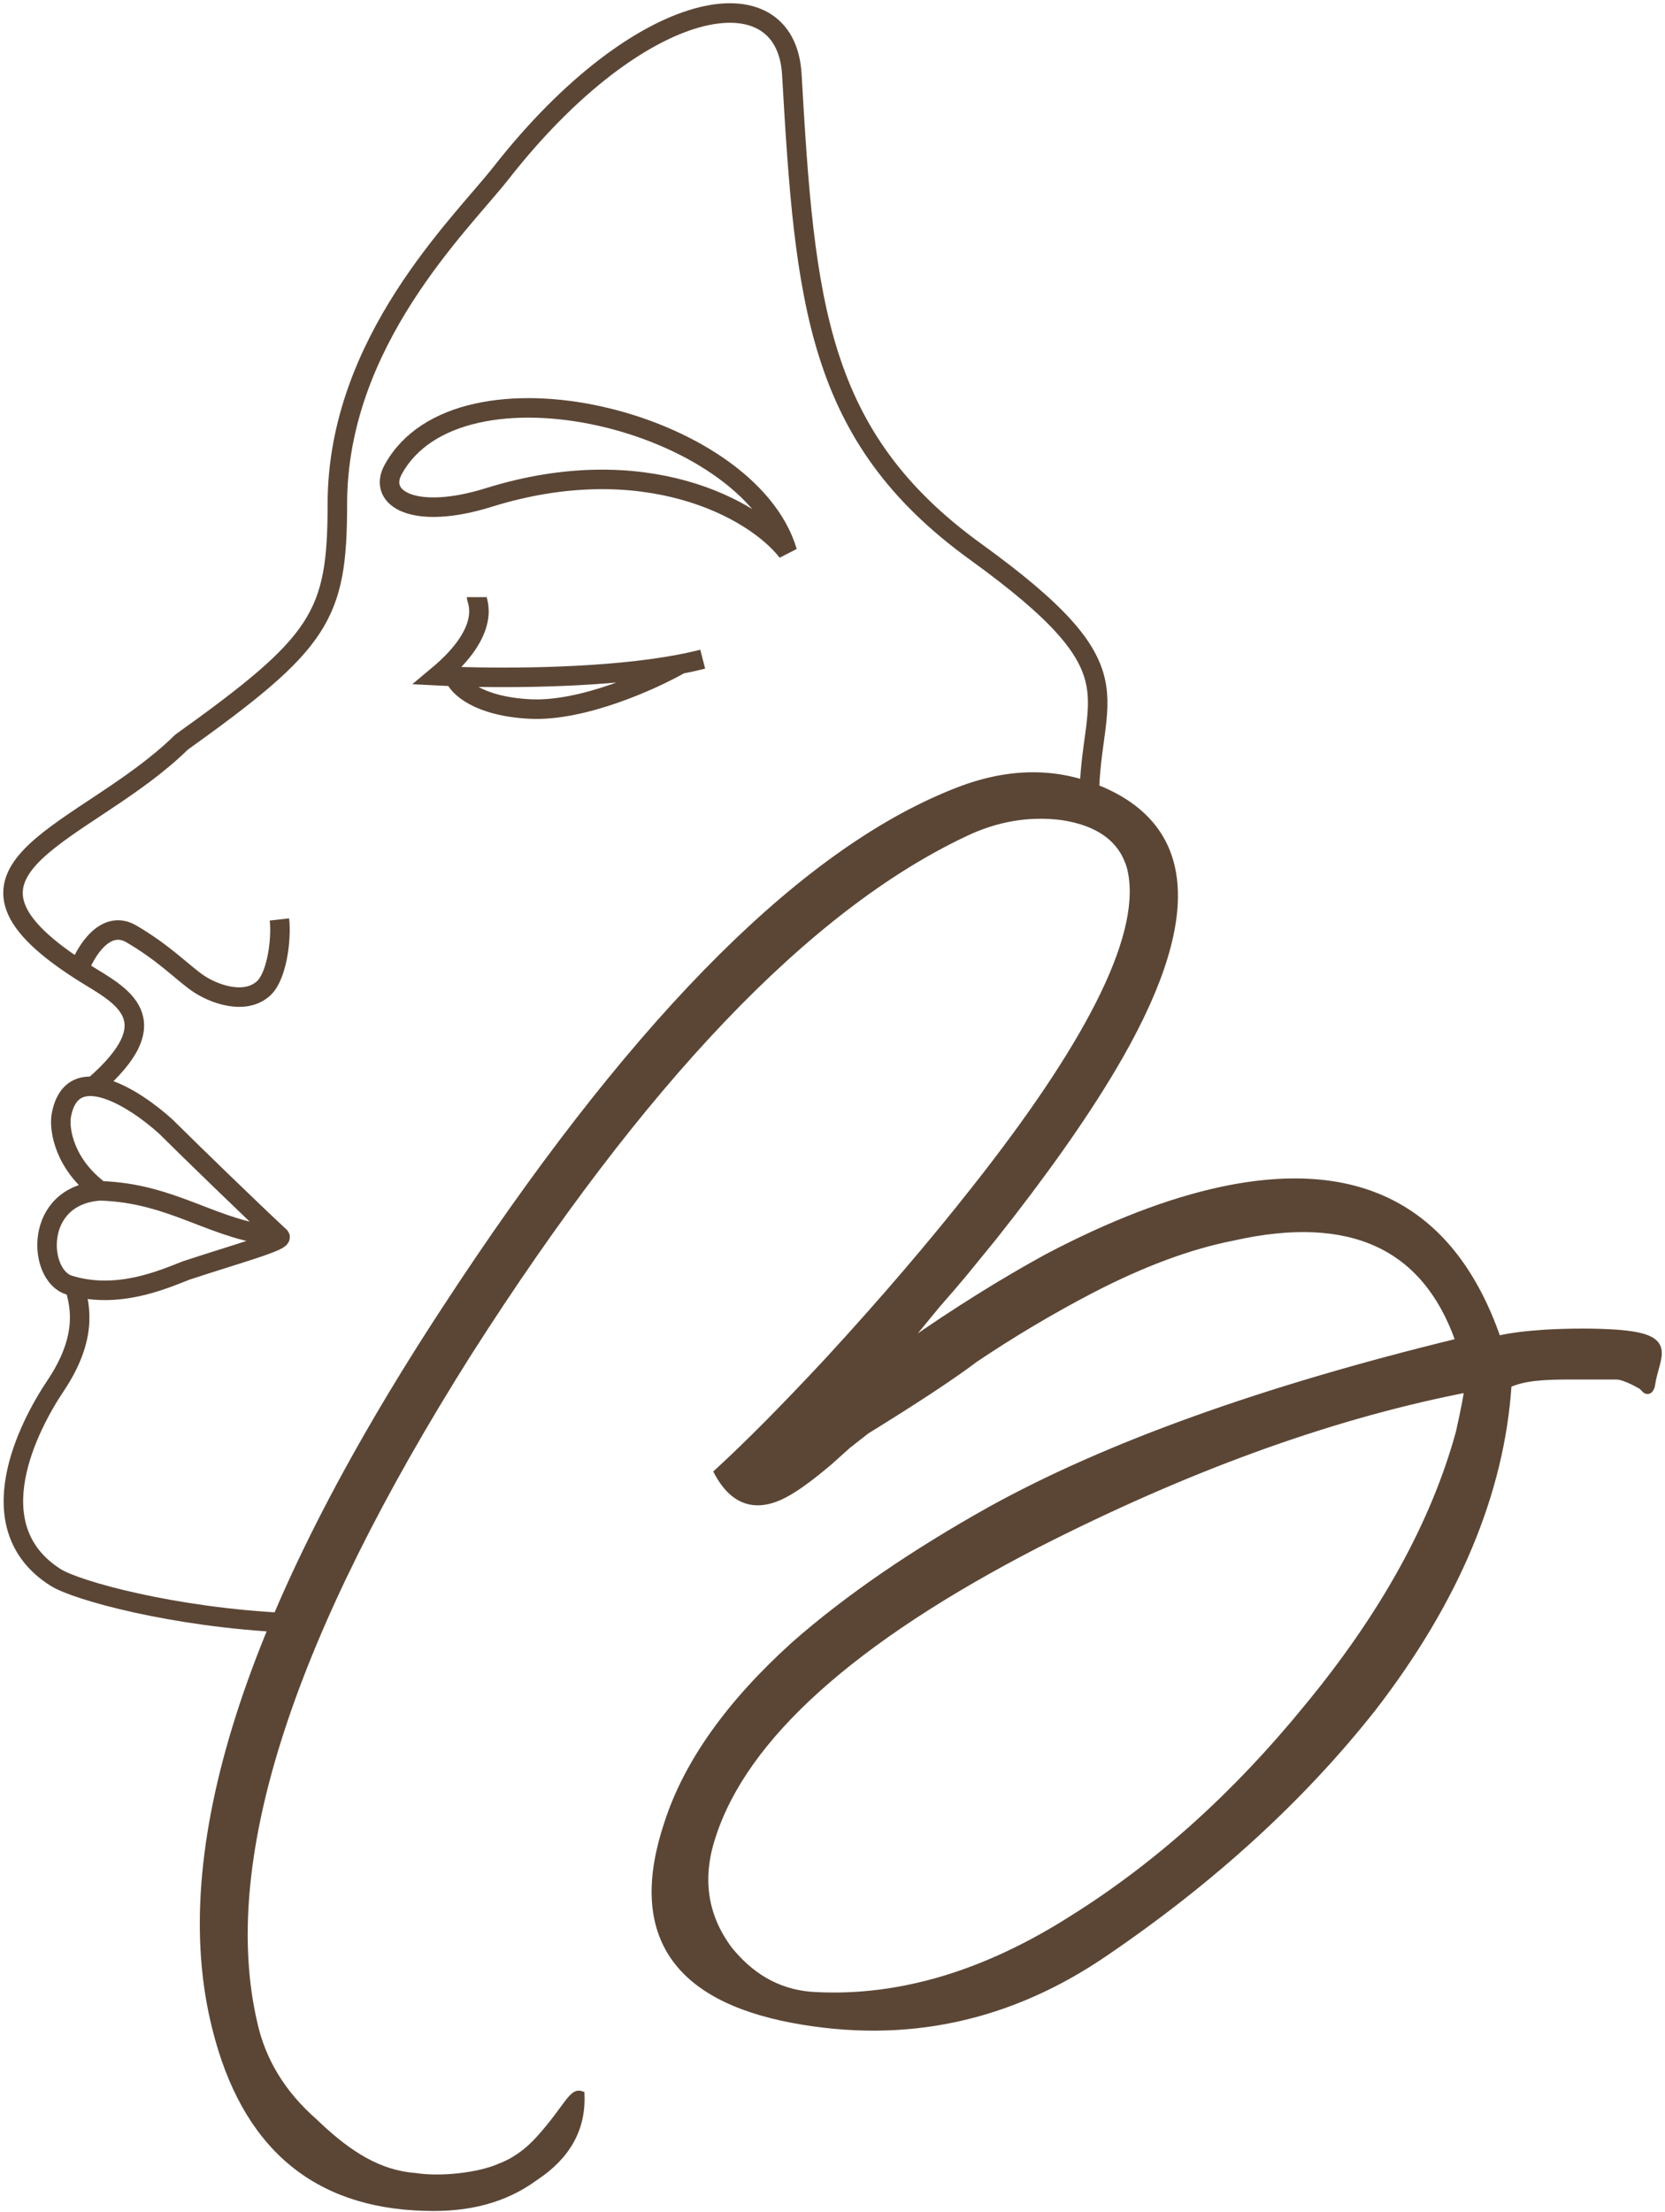
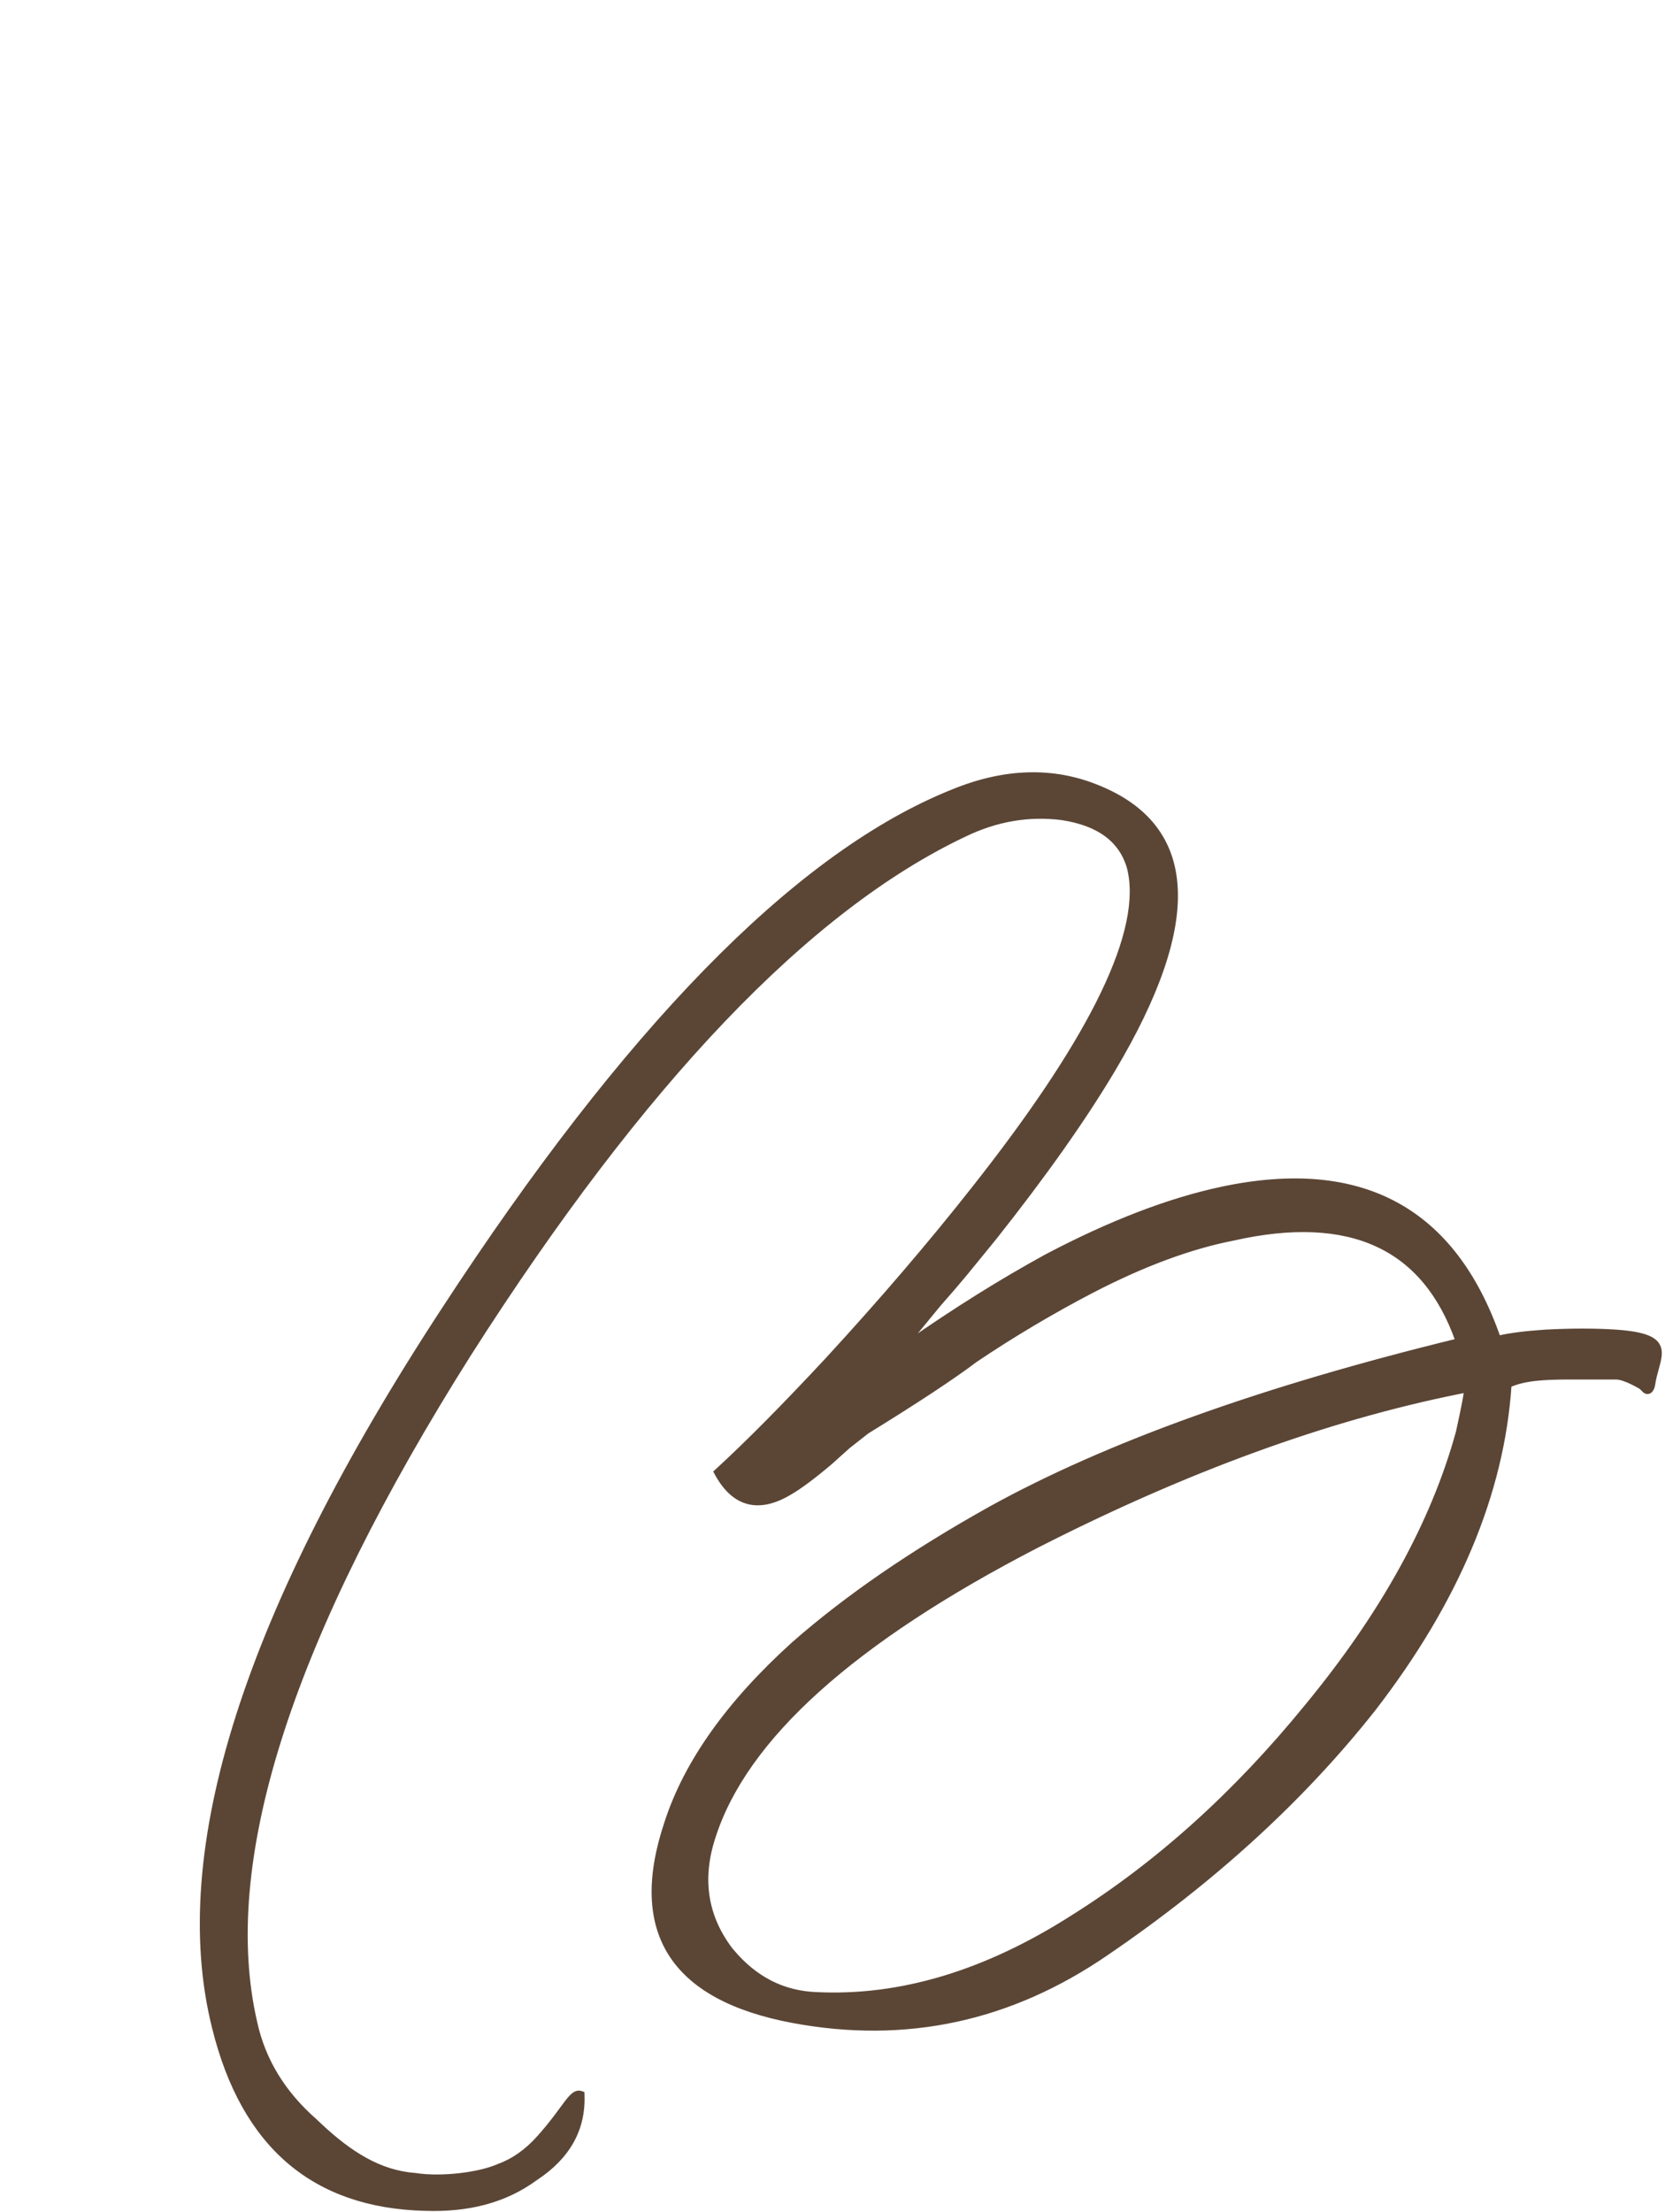
<svg xmlns="http://www.w3.org/2000/svg" width="256" height="340" viewBox="0 0 256 340" fill="none">
-   <path d="M146.496 121.61C154.457 118.354 161.907 118.13 168.824 120.965H168.823C172.597 122.488 175.495 124.544 177.497 127.141C179.501 129.74 180.594 132.863 180.783 136.499C181.162 143.754 177.947 153.057 171.211 164.384C166.717 171.941 160.622 180.571 152.929 190.274L152.926 190.277L148.441 195.772L148.44 195.773C147.371 197.068 145.982 198.684 144.275 200.621C142.203 203.13 140.624 205.053 139.536 206.389C146.832 201.298 153.946 196.854 160.879 193.057L160.883 193.055C170.723 187.874 179.72 184.415 187.869 182.684C198.591 180.412 207.533 181.187 214.662 185.057C221.732 188.894 226.973 195.749 230.408 205.572C232.127 205.167 234.514 204.861 237.563 204.656H237.567C241.634 204.44 245.277 204.44 248.495 204.656H248.496C250.8 204.818 252.366 205.112 253.399 205.548C254.449 205.99 254.985 206.597 255.151 207.381C255.309 208.124 255.12 208.976 254.881 209.868C254.636 210.783 254.328 211.775 254.171 212.883C254.135 213.138 254.018 213.485 253.812 213.713C253.707 213.831 253.549 213.946 253.342 213.957C253.13 213.968 252.943 213.867 252.788 213.712C252.539 213.463 252.413 213.336 252.365 213.287C252.363 213.285 252.361 213.283 252.359 213.281L252.314 213.237C252.296 213.226 252.269 213.21 252.234 213.189C252.163 213.147 252.059 213.087 251.931 213.015C251.673 212.869 251.314 212.674 250.911 212.48C250.507 212.286 250.062 212.094 249.632 211.951C249.198 211.807 248.797 211.72 248.475 211.72H241.428C237.157 211.72 234.358 211.93 232.104 212.915C230.992 229.519 224.026 246.105 211.232 262.671L211.23 262.674C200.318 276.491 186.627 289.008 170.161 300.228C155.361 310.399 139.264 313.866 121.886 310.619C112.667 308.889 106.377 305.496 103.109 300.385C99.838 295.268 99.646 288.51 102.437 280.17C105.448 270.839 112 261.64 122.061 252.568L122.063 252.565C130.198 245.438 140.255 238.531 152.228 231.844L152.229 231.843C170.135 221.949 194.081 213.349 224.056 206.036C221.504 198.831 217.398 193.944 211.75 191.33C206.012 188.675 198.638 188.341 189.599 190.38L189.59 190.382C183.005 191.668 175.771 194.35 167.888 198.435L167.887 198.434C161.706 201.659 155.738 205.208 149.983 209.079C146.556 211.672 141 215.337 133.322 220.071L130.467 222.312L127.587 224.896L127.58 224.901C125.014 227.059 122.969 228.582 121.45 229.457L121.449 229.456C119.064 230.877 116.899 231.374 114.977 230.86C113.052 230.346 111.449 228.841 110.146 226.431L110.034 226.225L110.206 226.066C114.896 221.764 120.549 216.061 127.166 208.954C135.49 199.909 142.96 191.188 149.575 182.791L151.285 180.61C159.678 169.812 165.74 160.538 169.481 152.787C173.478 144.508 174.799 138.019 173.546 133.278V133.277C172.306 129.121 168.91 126.592 163.225 125.741C158.161 125.103 153.202 125.955 148.34 128.301L148.337 128.302C124.283 139.685 98.908 166.237 72.222 208.026L72.221 208.025C44.897 251.288 33.875 285.177 39.009 309.739L39.266 310.902L39.267 310.905C40.533 316.655 43.592 321.664 48.461 325.936L48.472 325.945L49.352 326.777C53.761 330.869 58.32 333.869 63.824 334.266L63.837 334.267L63.85 334.269C65.844 334.586 68.291 334.566 70.614 334.303C72.94 334.04 75.115 333.537 76.572 332.907L76.58 332.904L76.589 332.901C78.886 332.058 80.933 330.641 82.826 328.519L82.827 328.518C84.845 326.268 86.067 324.487 86.96 323.3C87.401 322.714 87.779 322.25 88.139 321.963C88.513 321.664 88.913 321.524 89.362 321.675L89.558 321.741L89.566 321.947C89.785 327.235 87.374 331.527 82.397 334.807C82.393 334.809 82.389 334.812 82.386 334.814L82.384 334.815C77.622 338.305 72.004 339.709 65.34 339.492V339.491C56.851 339.274 49.867 336.89 44.438 332.259C39.012 327.63 35.169 320.781 32.916 311.688V311.688C26.05 284.406 37.863 247.572 68.193 201.236C96.158 158.383 121.883 131.963 145.379 122.069L146.496 121.61ZM224.188 213.977C203.933 218.064 182.389 225.917 159.558 237.543C131.164 252.19 114.606 267.119 109.733 282.296V282.298C107.628 288.672 108.469 294.384 112.245 299.47L112.583 299.882C116.103 304.077 120.397 306.264 125.478 306.469H125.479C138.431 307.111 151.612 303.15 165.025 294.557L165.027 294.556C178.024 286.387 189.959 275.636 200.832 262.299L200.834 262.297C212.557 248.103 220.325 234.03 224.156 220.078C224.583 218.142 224.904 216.612 225.116 215.485C225.267 214.688 225.358 214.108 225.401 213.731L224.188 213.977Z" fill="#5B4636" stroke="#5B4636" stroke-width="0.6" />
-   <path d="M167.475 122.931C167.475 106.589 175.866 103.494 150.005 84.799C125.514 67.095 123.762 46.497 121.746 11.43C120.833 -4.458 98.551 -0.827 77.046 26.58C70.88 34.438 51.87 52.455 51.87 77.479C51.87 94.719 49.301 98.758 27.893 114.079C13.362 128.354 -12.338 133.185 12.136 149.005M15.39 183.022C26.865 183.363 33.031 189.321 42.964 190.002M15.39 183.022C9.91 178.937 9.111 173.716 9.396 171.617C10.903 162.493 20.757 168.837 25.495 173.149C29.194 176.826 38.739 186.087 42.964 190.002M15.39 183.022C5.114 183.703 5.799 195.992 10.595 197.492C17.994 199.807 25.095 196.641 28.578 195.279C36.285 192.726 44.052 190.626 42.964 190.002M11.451 197.736C12.479 200.971 13.335 205.833 8.54 212.983C4.429 219.111 -3.714 234.665 8.54 242.433C11.762 244.476 26.731 248.595 44.131 249.412M12.136 149.005C12.47 149.22 12.812 149.438 13.164 149.657C18.473 152.968 26.351 156.637 14.363 166.974M12.136 149.005C13.164 146.215 16.212 141.214 20.186 143.529C25.152 146.423 27.893 149.317 30.29 151.019C32.688 152.721 37.655 154.594 40.566 151.87C42.568 149.998 43.307 144.38 42.964 141.316M73.278 91.779C73.278 92.29 75.847 96.716 67.284 103.865C68.051 103.906 68.912 103.944 69.853 103.978M108.045 101.312C106.961 101.59 105.815 101.843 104.62 102.072M69.853 103.978C70.367 105.472 73.415 108.564 81.499 108.972C89.583 109.381 100.281 104.542 104.62 102.072M69.853 103.978C78.417 104.282 93.587 104.187 104.62 102.072M121.061 84.799C115.067 64.542 70.49 53.681 60.433 72.202C58.035 76.618 63.687 80.033 75.162 76.458C99.043 69.018 115.923 78.16 121.061 84.799Z" stroke="#5B4636" stroke-width="3" />
+   <path d="M146.496 121.61C154.457 118.354 161.907 118.13 168.824 120.965H168.823C172.597 122.488 175.495 124.544 177.497 127.141C179.501 129.74 180.594 132.863 180.783 136.499C181.162 143.754 177.947 153.057 171.211 164.384C166.717 171.941 160.622 180.571 152.929 190.274L152.926 190.277L148.441 195.772L148.44 195.773C147.371 197.068 145.982 198.684 144.275 200.621C142.203 203.13 140.624 205.053 139.536 206.389C146.832 201.298 153.946 196.854 160.879 193.057L160.883 193.055C170.723 187.874 179.72 184.415 187.869 182.684C198.591 180.412 207.533 181.187 214.662 185.057C221.732 188.894 226.973 195.749 230.408 205.572C232.127 205.167 234.514 204.861 237.563 204.656H237.567C241.634 204.44 245.277 204.44 248.495 204.656H248.496C250.8 204.818 252.366 205.112 253.399 205.548C254.449 205.99 254.985 206.597 255.151 207.381C255.309 208.124 255.12 208.976 254.881 209.868C254.636 210.783 254.328 211.775 254.171 212.883C254.135 213.138 254.018 213.485 253.812 213.713C253.707 213.831 253.549 213.946 253.342 213.957C253.13 213.968 252.943 213.867 252.788 213.712C252.539 213.463 252.413 213.336 252.365 213.287C252.363 213.285 252.361 213.283 252.359 213.281L252.314 213.237C252.296 213.226 252.269 213.21 252.234 213.189C252.163 213.147 252.059 213.087 251.931 213.015C251.673 212.869 251.314 212.674 250.911 212.48C250.507 212.286 250.062 212.094 249.632 211.951C249.198 211.807 248.797 211.72 248.475 211.72H241.428C237.157 211.72 234.358 211.93 232.104 212.915C230.992 229.519 224.026 246.105 211.232 262.671L211.23 262.674C200.318 276.491 186.627 289.008 170.161 300.228C155.361 310.399 139.264 313.866 121.886 310.619C112.667 308.889 106.377 305.496 103.109 300.385C99.838 295.268 99.646 288.51 102.437 280.17C105.448 270.839 112 261.64 122.061 252.568L122.063 252.565C130.198 245.438 140.255 238.531 152.228 231.844L152.229 231.843C170.135 221.949 194.081 213.349 224.056 206.036C221.504 198.831 217.398 193.944 211.75 191.33C206.012 188.675 198.638 188.341 189.599 190.38L189.59 190.382C183.005 191.668 175.771 194.35 167.888 198.435L167.887 198.434C161.706 201.659 155.738 205.208 149.983 209.079C146.556 211.672 141 215.337 133.322 220.071L130.467 222.312L127.587 224.896L127.58 224.901C125.014 227.059 122.969 228.582 121.45 229.457L121.449 229.456C119.064 230.877 116.899 231.374 114.977 230.86C113.052 230.346 111.449 228.841 110.146 226.431L110.034 226.225L110.206 226.066C114.896 221.764 120.549 216.061 127.166 208.954C135.49 199.909 142.96 191.188 149.575 182.791L151.285 180.61C159.678 169.812 165.74 160.538 169.481 152.787C173.478 144.508 174.799 138.019 173.546 133.278V133.277C172.306 129.121 168.91 126.592 163.225 125.741C158.161 125.103 153.202 125.955 148.34 128.301L148.337 128.302C124.283 139.685 98.908 166.237 72.222 208.026L72.221 208.025C44.897 251.288 33.875 285.177 39.009 309.739L39.266 310.902L39.267 310.905C40.533 316.655 43.592 321.664 48.461 325.936L48.472 325.945L49.352 326.777C53.761 330.869 58.32 333.869 63.824 334.266L63.837 334.267L63.85 334.269C65.844 334.586 68.291 334.566 70.614 334.303C72.94 334.04 75.115 333.537 76.572 332.907L76.589 332.901C78.886 332.058 80.933 330.641 82.826 328.519L82.827 328.518C84.845 326.268 86.067 324.487 86.96 323.3C87.401 322.714 87.779 322.25 88.139 321.963C88.513 321.664 88.913 321.524 89.362 321.675L89.558 321.741L89.566 321.947C89.785 327.235 87.374 331.527 82.397 334.807C82.393 334.809 82.389 334.812 82.386 334.814L82.384 334.815C77.622 338.305 72.004 339.709 65.34 339.492V339.491C56.851 339.274 49.867 336.89 44.438 332.259C39.012 327.63 35.169 320.781 32.916 311.688V311.688C26.05 284.406 37.863 247.572 68.193 201.236C96.158 158.383 121.883 131.963 145.379 122.069L146.496 121.61ZM224.188 213.977C203.933 218.064 182.389 225.917 159.558 237.543C131.164 252.19 114.606 267.119 109.733 282.296V282.298C107.628 288.672 108.469 294.384 112.245 299.47L112.583 299.882C116.103 304.077 120.397 306.264 125.478 306.469H125.479C138.431 307.111 151.612 303.15 165.025 294.557L165.027 294.556C178.024 286.387 189.959 275.636 200.832 262.299L200.834 262.297C212.557 248.103 220.325 234.03 224.156 220.078C224.583 218.142 224.904 216.612 225.116 215.485C225.267 214.688 225.358 214.108 225.401 213.731L224.188 213.977Z" fill="#5B4636" stroke="#5B4636" stroke-width="0.6" />
</svg>